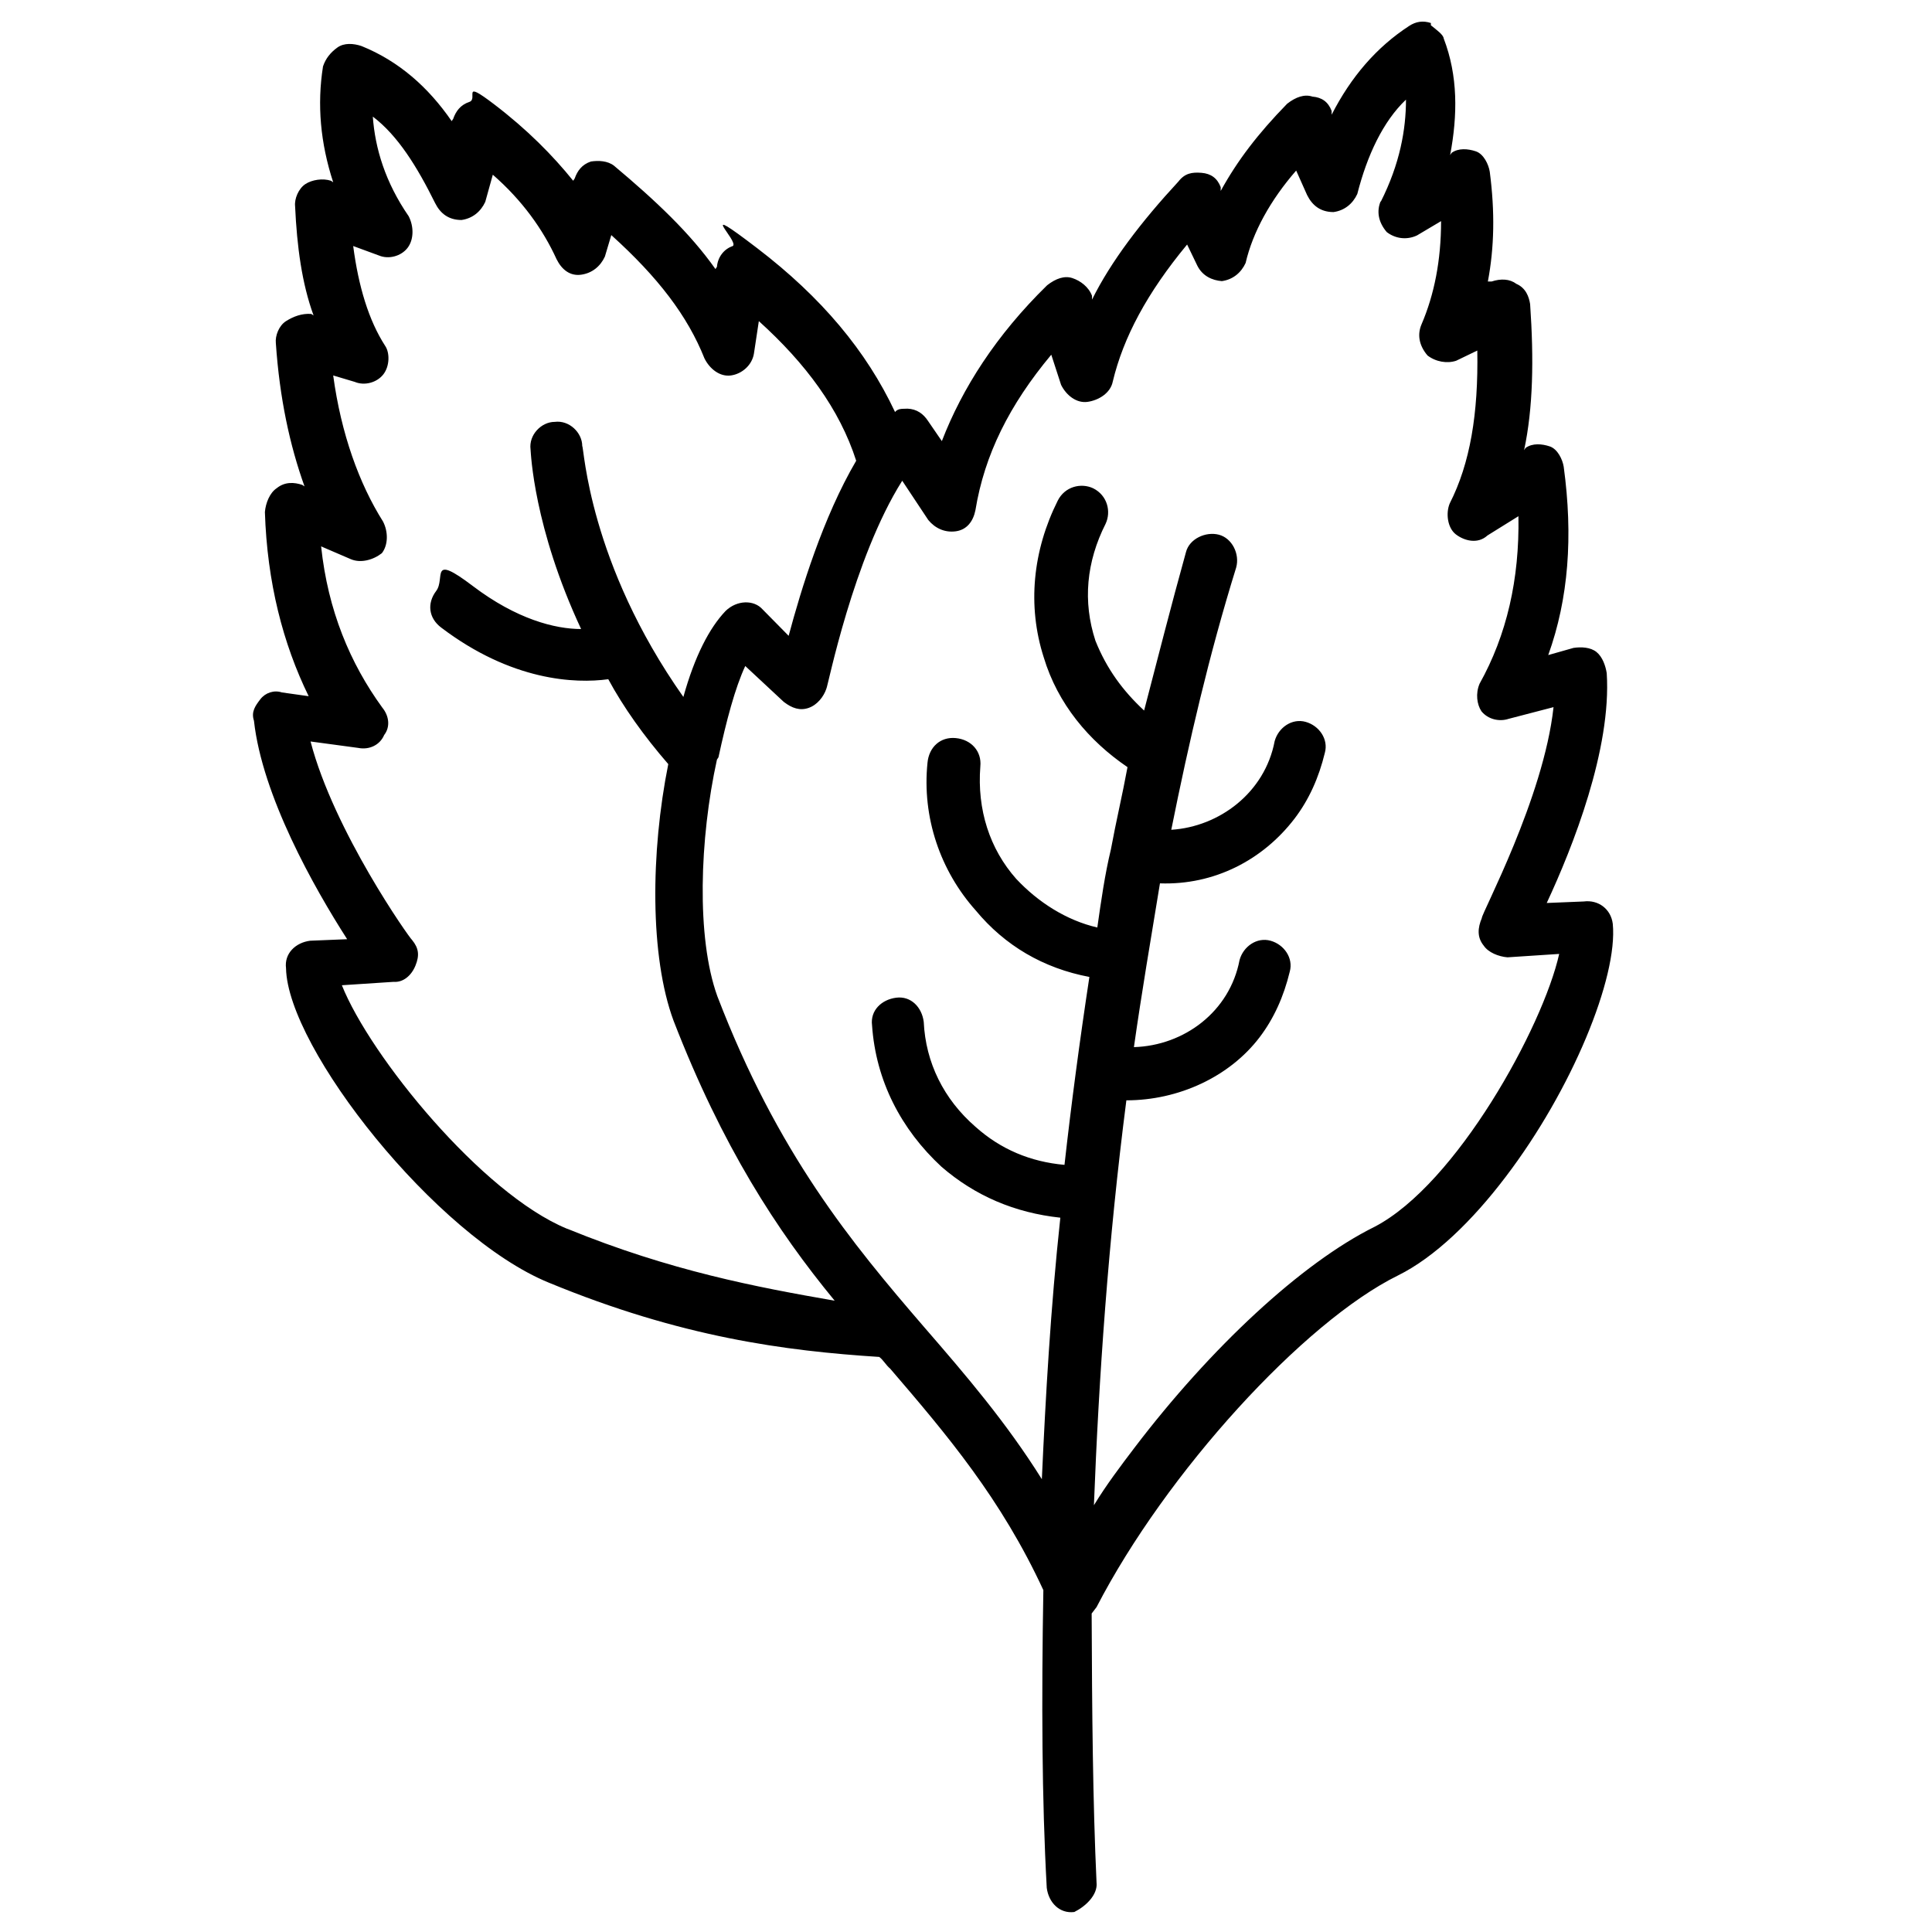
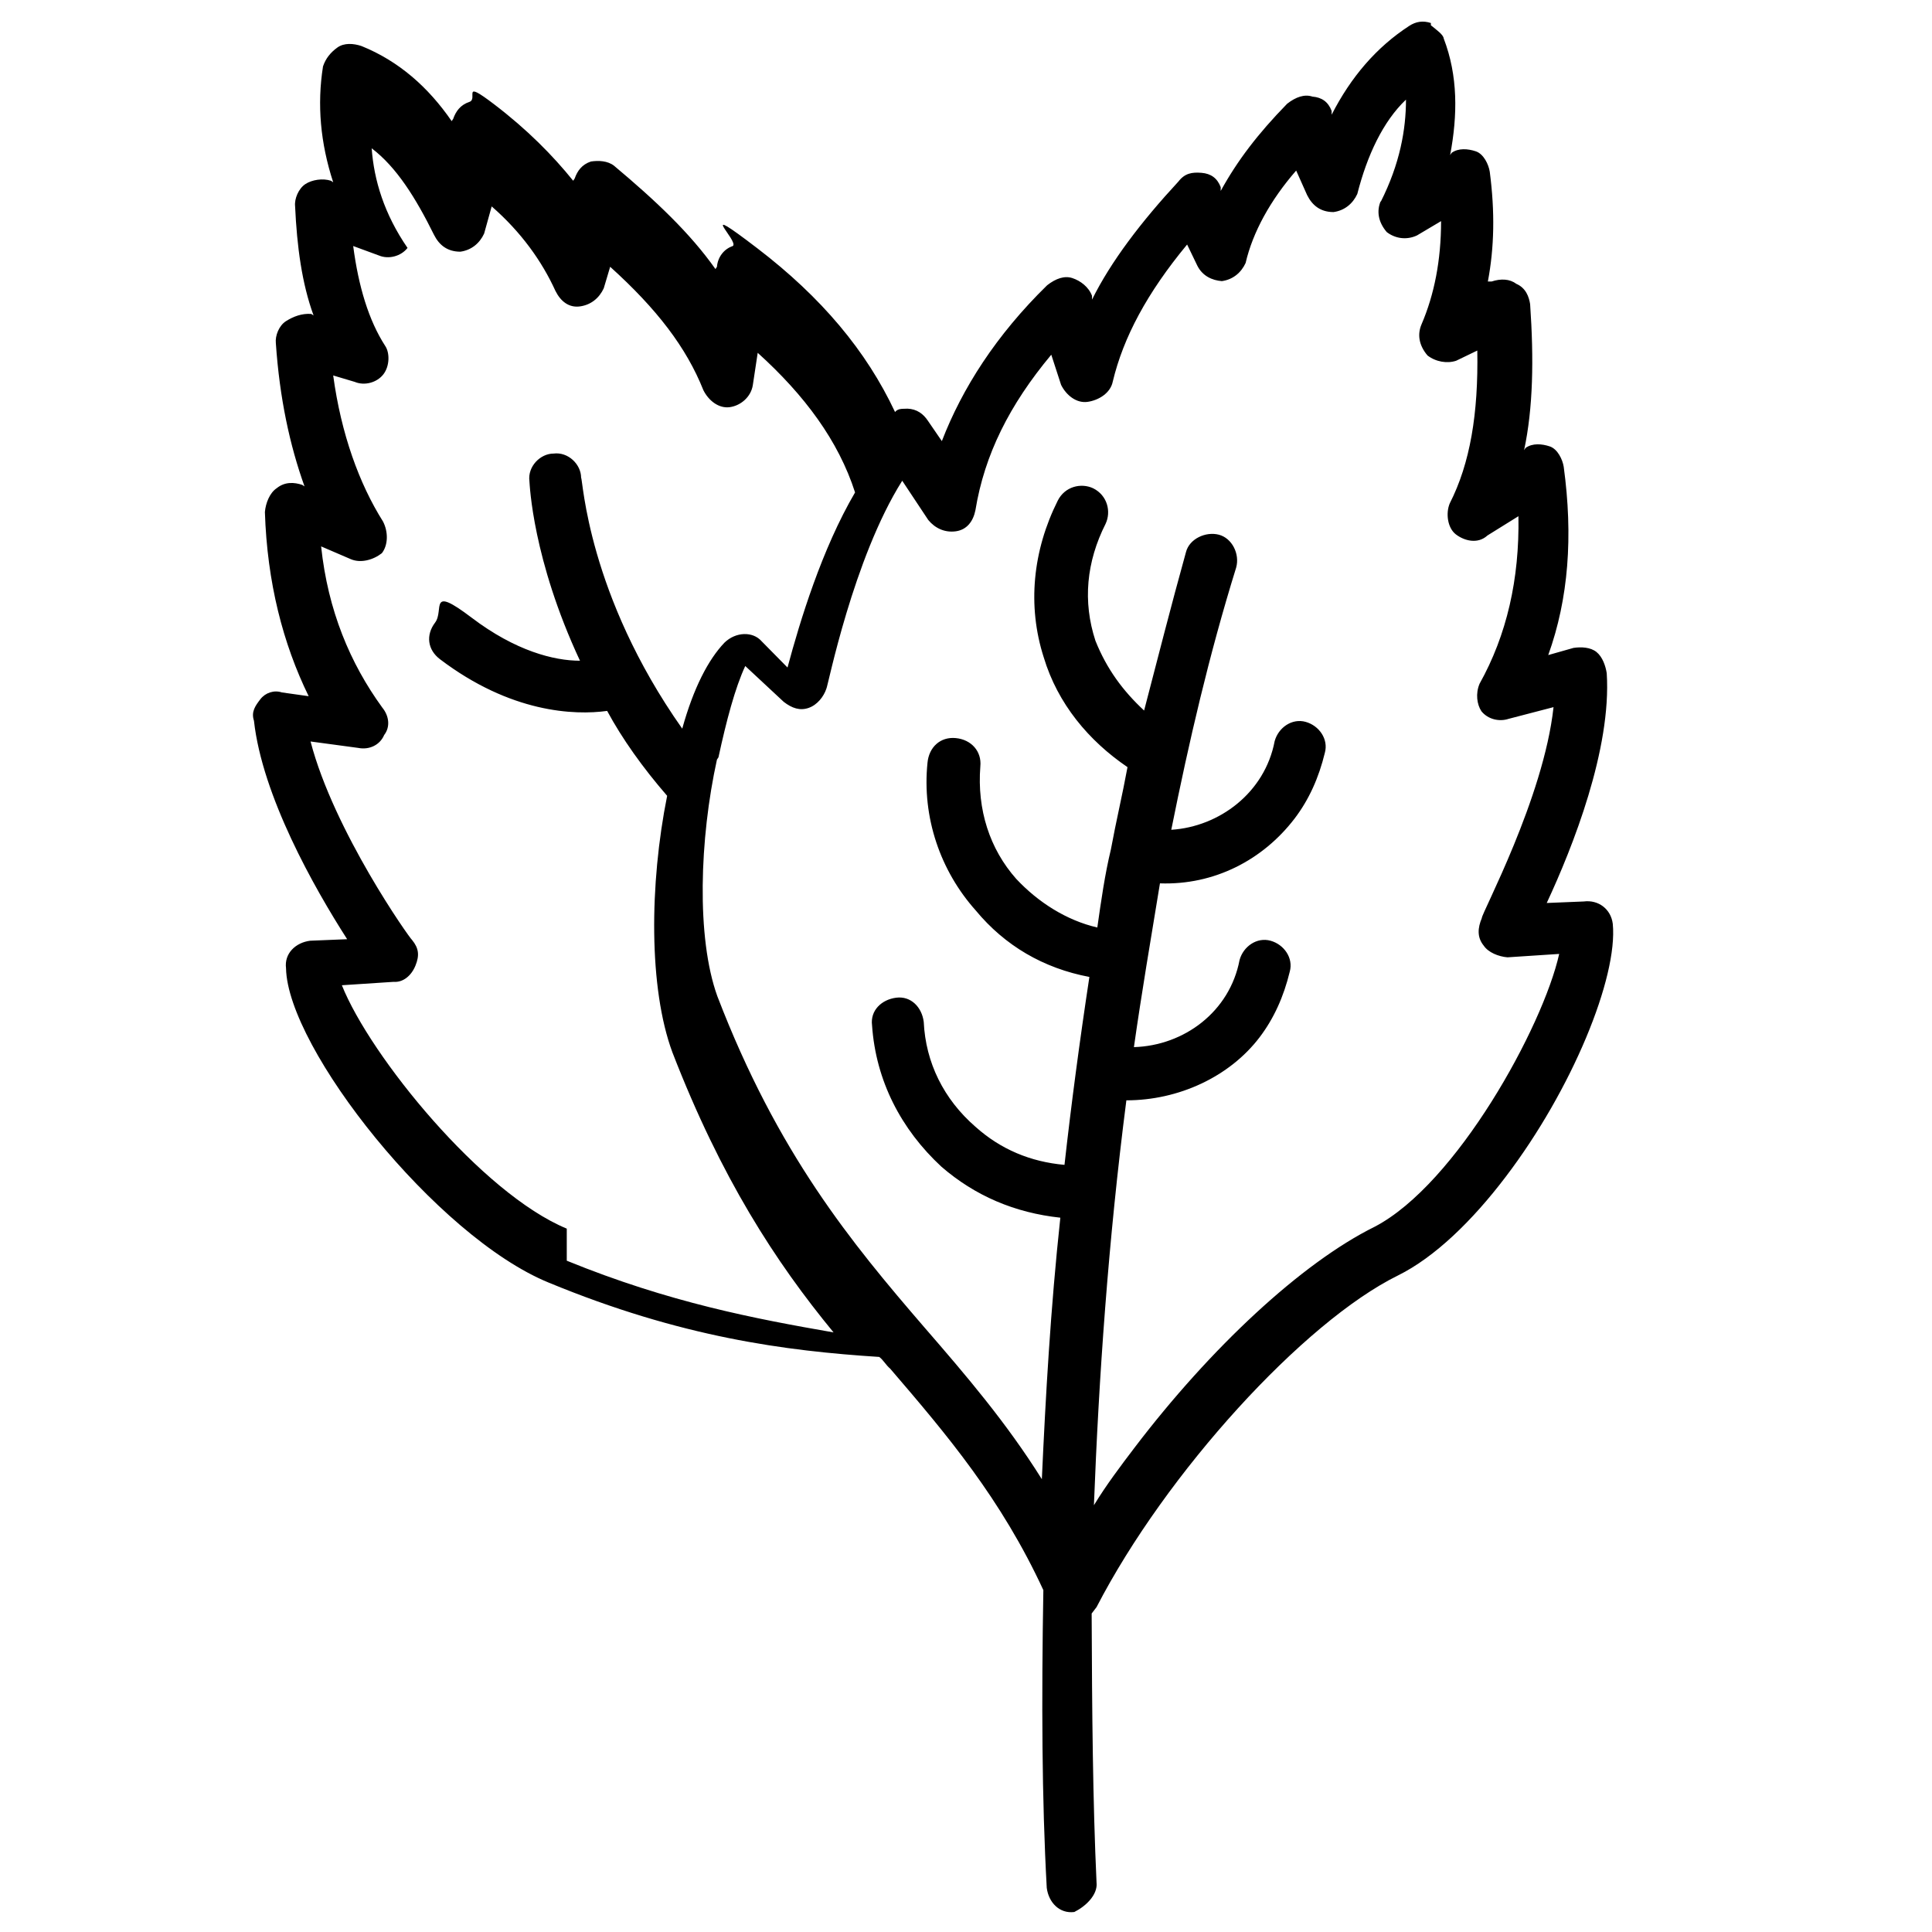
<svg xmlns="http://www.w3.org/2000/svg" id="Layer_1" version="1.1" viewBox="0 0 512 512">
-   <path d="M379.2,6.1c-2.1-.7-4-.4-5.8.8-8.6,5.6-15.4,13.5-20.5,23.5v-1c-.9-2.4-2.6-3.6-5.1-3.8-2.1-.7-4.4.1-6.7,1.9-7.8,8-13.2,15.1-17.6,23.1v-1c-.9-2.4-2.6-3.6-5.1-3.8s-4.4.1-6.1,2.3c-9.9,10.7-17.9,21.2-22.9,31.3v-1c-.9-2.4-3.1-4-5.2-4.7s-4.4.1-6.7,1.9c-13.5,13.2-22.5,27.3-27.9,41.3l-3.7-5.4c-1.2-1.8-2.9-3.1-5.4-3.2-1,.1-2.5-.2-3.3.9-7.6-16.2-19.5-30.4-36.5-43.4s-4.7-1.8-6.5-.6c-2.4.8-4,3-4.2,5.5l-.4.6c-6.7-9.5-15.8-18.1-26.9-27.4-1.7-1.3-4.1-1.4-6.1-1.1-2.4.8-3.6,2.5-4.3,4.5l-.4.6c-5.4-6.7-12.2-13.6-21-20.3s-4.1-1.4-6.5-.6-3.6,2.5-4.3,4.5l-.4.6c-6.2-9-14-15.9-23.9-19.9-2.1-.7-4.6-.9-6.4.4s-3.1,2.9-3.8,5c-1.6,10.1-.7,20.3,2.7,30.7l-.6-.4c-2.1-.7-5-.3-6.8.9s-2.9,3.9-2.7,5.8c.5,10.8,1.8,20.5,4.9,29l-.6-.4c-2.5-.2-4.8.7-6.7,1.9s-2.9,3.9-2.7,5.8c1,14.7,3.7,27.1,7.6,38l-.6-.4c-2.1-.7-4.6-.9-6.8.9-1.8,1.2-2.9,3.9-3.1,6.3.6,18.7,4.8,34.9,11.6,48.8l-7.1-1c-2.1-.7-4.4.1-5.7,1.8s-2.5,3.3-1.7,5.7c2.2,19.9,15.9,44.2,24.7,57.9l-9.8.4c-3.9.5-6.9,3.4-6.4,7.3.4,21.2,39.8,71.1,69.6,83.3,35.1,14.5,62.7,18.1,87.6,19.7,1.1.8,1.8,2.2,2.9,3.1,15.2,17.7,29.4,34.5,40.6,58.7-.5,29.2-.4,55.4.9,78.9.5,3.9,3.4,6.9,7.3,6.4,1.4-.7,3.2-1.9,4.5-3.6s1.5-3.2,1.4-4.1c-1-21.6-1.2-45.3-1.3-71.4l1.3-1.7c18.4-35.6,54.9-75.6,79.9-87.9,9.7-4.8,19.7-14.5,28.5-26.1,17.6-23.1,29.8-52.9,28.4-67.1-.5-3.9-3.8-6.4-7.7-5.9l-9.8.4c6.9-14.8,17.2-40.8,15.9-60.9-.3-1.9-1.1-4.3-2.7-5.6s-4.1-1.4-6.1-1.1l-6.7,1.9c5.4-15,6.6-31.5,4.1-49.9-.3-1.9-1.6-4.7-3.7-5.4s-4.6-.9-6.4.4l-.4.6c2.4-11.2,2.6-24.1,1.6-38.7-.3-1.9-1.1-4.3-3.7-5.4-1.7-1.3-4.1-1.4-6.5-.6h-1c1.7-9,1.9-18.4.5-29.1-.3-1.9-1.6-4.7-3.7-5.4s-4.6-.9-6.4.4l-.4.6c2-10.6,2.1-21-1.7-30.9-.1-1-1.8-2.2-3.4-3.5h0ZM150.2,325.6c-22.5-9.3-52.1-45.7-59.6-64.5l13.7-.9c2.5.2,4.7-1.6,5.8-4.3s.9-4.6-.9-6.8c-.6-.4-20.7-28.8-26.9-52.6l12.6,1.7c3,.6,5.8-.8,6.9-3.4,1.7-2.2,1.3-5.1-.5-7.3-8.5-11.7-14.4-25.7-16.2-42.7l7.9,3.4c2.6,1.1,5.9.2,8.2-1.6,1.7-2.2,1.7-5.7.3-8.4-6.3-10-11.1-23.2-13.2-38.7l5.7,1.7c2.6,1.1,5.9.2,7.6-2s1.7-5.7.5-7.5c-4.4-6.8-7.1-15.8-8.5-26.5l6.8,2.5c2.6,1.1,5.9.2,7.6-2s1.7-5.7.3-8.4c-6.2-9-8.9-18-9.5-26.4,6.6,5,11.7,13.2,16.5,22.9,1.4,2.8,3.6,4.5,7,4.5,2.9-.4,5.1-2.2,6.3-4.8l2-7.2c7.8,6.8,13.3,14.5,16.9,22.4,1.4,2.8,3.6,4.5,6.5,4.1s5.1-2.2,6.3-4.8l1.7-5.7c12.4,11.2,20.2,21.4,24.7,32.7,1.4,2.8,4.1,4.9,7,4.5s5.6-2.7,6.1-5.8l1.3-8.6c12.4,11.2,21.4,23.3,25.8,37-8.8,15-14.6,34.1-17.9,46.4l-6.9-7c-2.3-2.6-6.8-2.5-9.8.4-4.3,4.5-8.2,12-11.2,22.8-25.1-35.6-26.3-66-26.8-66.5,0-3.5-3.4-6.9-7.3-6.4-3.5,0-6.9,3.4-6.4,7.3.1,1,.8,20.6,13.4,47.6-6.9,0-17.1-2.6-28.7-11.4s-7.2-2-9.7,1.3-2,7.2,1.3,9.7c18.7,14.2,35.6,14.9,44.3,13.7,4,7.4,9.4,15,15.9,22.5-4.7,23.4-4.9,51,1.4,68,12.9,33.3,27.3,55.5,42.7,74.2-20.7-3.6-43.5-7.9-70.7-19h0ZM365.9,53.3c-1.1,2.6-.7,5.5,1.6,8.2,2.2,1.7,5.2,2.2,8,.9l6.4-3.8c0,10.4-1.8,19.5-5.2,27.4-1.1,2.6-.7,5.5,1.6,8.2,2.2,1.7,5.2,2.2,7.6,1.4l5.6-2.7c.3,16.7-1.9,29.9-7.3,40.5-1.1,2.6-.6,6.5,1.6,8.2s5.8,2.7,8.4.3l8.2-5.1c.3,16.7-3.1,31.5-10.3,44.4-1.1,2.6-.7,5.5.5,7.3,1.8,2.2,4.8,2.8,7.2,2l11.9-3.1c-2.6,24.1-19.2,54.9-19,55.9-1.1,2.6-1.3,5.1.5,7.3,1.2,1.8,3.9,2.9,6.3,3.1l13.7-.9c-4.3,19.3-27.2,61-48.9,72.3-19.4,9.6-43.5,32.1-63.6,58.5-3.8,5-7.5,9.9-10.8,15.3,1.3-33.8,3.8-70.1,8.6-107.3,13.8,0,27.3-6.2,35.3-16.7,3.8-5,6.4-10.8,8-17.4,1-3.6-1.5-7.2-5.1-8.2s-7.2,1.5-8.2,5.1c-2.6,13.7-14.7,22.7-28,23.1,2-14.1,4.5-28.8,6.9-43.4,14.4.5,27.3-6.2,35.7-17.2,3.8-5,6.4-10.8,8-17.4,1-3.6-1.5-7.2-5.1-8.2s-7.2,1.5-8.2,5.1c-2.6,13.7-14.7,22.7-27.4,23.5,4.7-23.4,10-46.3,17.2-69.5,1-3.6-1.1-7.8-4.6-8.7s-7.8,1.1-8.7,4.6c-4,14.4-7.5,28.2-11.1,42-5.6-5.2-9.9-11-12.9-18.5-3.4-10.4-2.4-20.9,2.7-31,1.5-3.2.5-7.5-3.3-9.4-3.2-1.5-7.5-.5-9.4,3.3-6.6,13.2-8.1,27.8-3.7,41.5,3.7,12.3,11.9,22.1,22.2,29.1-1.4,7.6-3,14.2-4.4,21.8-1.6,6.6-2.6,13.7-3.6,20.7-8.2-1.9-15.7-6.7-21.5-12.9-7-7.9-10.4-18.3-9.5-29.8.4-4-2.4-7.1-6.5-7.5s-7.1,2.4-7.5,6.5c-1.5,14.5,3.4,28.7,12.8,39.2,7.7,9.3,17.9,15.3,30.1,17.6-2.6,17.1-4.8,33.7-6.6,49.8-9-.8-16.9-4.1-23.6-10.1-8.4-7.3-13.2-17-13.7-27.8-.5-3.9-3.4-6.9-7.3-6.4s-6.9,3.4-6.4,7.3c1,14.7,7.7,27.6,18.4,37.5,8.9,7.7,19.4,12.2,31.5,13.5-2.6,24.1-3.9,47.4-4.9,69.3-9.4-15-20-27.4-31.1-40.2-19.4-22.5-38.9-46.1-54.9-87.8-5.6-15.5-4.7-41.8-.1-62.7l.4-.6c2.1-9.7,4.4-18.4,7.1-24.2l10.2,9.5c2.2,1.7,4.3,2.4,6.6,1.6s4-3,4.7-5.1c.4-.6,7.1-34.5,20.1-55.1l6.9,10.4c1.8,2.2,4.4,3.4,7.3,3s4.6-2.6,5.2-5.6c2.4-14.7,9-27.9,20.1-41.2l2.6,8c1.4,2.8,4.1,4.9,7,4.5s6.1-2.3,6.7-5.4c2.8-11.7,9.1-23.5,19.7-36.3l2.7,5.6c1.4,2.8,4,3.9,6.5,4.1,2.9-.4,5.1-2.2,6.3-4.8,1.9-8.2,6.6-16.7,13.4-24.5l2.9,6.5c1.4,2.8,3.6,4.5,7,4.5,2.9-.4,5.1-2.2,6.3-4.8,2.6-10.2,6.8-19.2,12.9-25,0,7.9-1.6,17-6.7,27.1h0Z" />
+   <path d="M379.2,6.1c-2.1-.7-4-.4-5.8.8-8.6,5.6-15.4,13.5-20.5,23.5v-1c-.9-2.4-2.6-3.6-5.1-3.8-2.1-.7-4.4.1-6.7,1.9-7.8,8-13.2,15.1-17.6,23.1v-1c-.9-2.4-2.6-3.6-5.1-3.8s-4.4.1-6.1,2.3c-9.9,10.7-17.9,21.2-22.9,31.3v-1c-.9-2.4-3.1-4-5.2-4.7s-4.4.1-6.7,1.9c-13.5,13.2-22.5,27.3-27.9,41.3l-3.7-5.4c-1.2-1.8-2.9-3.1-5.4-3.2-1,.1-2.5-.2-3.3.9-7.6-16.2-19.5-30.4-36.5-43.4s-4.7-1.8-6.5-.6c-2.4.8-4,3-4.2,5.5l-.4.6c-6.7-9.5-15.8-18.1-26.9-27.4-1.7-1.3-4.1-1.4-6.1-1.1-2.4.8-3.6,2.5-4.3,4.5l-.4.6c-5.4-6.7-12.2-13.6-21-20.3s-4.1-1.4-6.5-.6-3.6,2.5-4.3,4.5l-.4.6c-6.2-9-14-15.9-23.9-19.9-2.1-.7-4.6-.9-6.4.4s-3.1,2.9-3.8,5c-1.6,10.1-.7,20.3,2.7,30.7l-.6-.4c-2.1-.7-5-.3-6.8.9s-2.9,3.9-2.7,5.8c.5,10.8,1.8,20.5,4.9,29l-.6-.4c-2.5-.2-4.8.7-6.7,1.9s-2.9,3.9-2.7,5.8c1,14.7,3.7,27.1,7.6,38l-.6-.4c-2.1-.7-4.6-.9-6.8.9-1.8,1.2-2.9,3.9-3.1,6.3.6,18.7,4.8,34.9,11.6,48.8l-7.1-1c-2.1-.7-4.4.1-5.7,1.8s-2.5,3.3-1.7,5.7c2.2,19.9,15.9,44.2,24.7,57.9l-9.8.4c-3.9.5-6.9,3.4-6.4,7.3.4,21.2,39.8,71.1,69.6,83.3,35.1,14.5,62.7,18.1,87.6,19.7,1.1.8,1.8,2.2,2.9,3.1,15.2,17.7,29.4,34.5,40.6,58.7-.5,29.2-.4,55.4.9,78.9.5,3.9,3.4,6.9,7.3,6.4,1.4-.7,3.2-1.9,4.5-3.6s1.5-3.2,1.4-4.1c-1-21.6-1.2-45.3-1.3-71.4l1.3-1.7c18.4-35.6,54.9-75.6,79.9-87.9,9.7-4.8,19.7-14.5,28.5-26.1,17.6-23.1,29.8-52.9,28.4-67.1-.5-3.9-3.8-6.4-7.7-5.9l-9.8.4c6.9-14.8,17.2-40.8,15.9-60.9-.3-1.9-1.1-4.3-2.7-5.6s-4.1-1.4-6.1-1.1l-6.7,1.9c5.4-15,6.6-31.5,4.1-49.9-.3-1.9-1.6-4.7-3.7-5.4s-4.6-.9-6.4.4l-.4.6c2.4-11.2,2.6-24.1,1.6-38.7-.3-1.9-1.1-4.3-3.7-5.4-1.7-1.3-4.1-1.4-6.5-.6h-1c1.7-9,1.9-18.4.5-29.1-.3-1.9-1.6-4.7-3.7-5.4s-4.6-.9-6.4.4l-.4.6c2-10.6,2.1-21-1.7-30.9-.1-1-1.8-2.2-3.4-3.5h0ZM150.2,325.6c-22.5-9.3-52.1-45.7-59.6-64.5l13.7-.9c2.5.2,4.7-1.6,5.8-4.3s.9-4.6-.9-6.8c-.6-.4-20.7-28.8-26.9-52.6l12.6,1.7c3,.6,5.8-.8,6.9-3.4,1.7-2.2,1.3-5.1-.5-7.3-8.5-11.7-14.4-25.7-16.2-42.7l7.9,3.4c2.6,1.1,5.9.2,8.2-1.6,1.7-2.2,1.7-5.7.3-8.4-6.3-10-11.1-23.2-13.2-38.7l5.7,1.7c2.6,1.1,5.9.2,7.6-2s1.7-5.7.5-7.5c-4.4-6.8-7.1-15.8-8.5-26.5l6.8,2.5c2.6,1.1,5.9.2,7.6-2c-6.2-9-8.9-18-9.5-26.4,6.6,5,11.7,13.2,16.5,22.9,1.4,2.8,3.6,4.5,7,4.5,2.9-.4,5.1-2.2,6.3-4.8l2-7.2c7.8,6.8,13.3,14.5,16.9,22.4,1.4,2.8,3.6,4.5,6.5,4.1s5.1-2.2,6.3-4.8l1.7-5.7c12.4,11.2,20.2,21.4,24.7,32.7,1.4,2.8,4.1,4.9,7,4.5s5.6-2.7,6.1-5.8l1.3-8.6c12.4,11.2,21.4,23.3,25.8,37-8.8,15-14.6,34.1-17.9,46.4l-6.9-7c-2.3-2.6-6.8-2.5-9.8.4-4.3,4.5-8.2,12-11.2,22.8-25.1-35.6-26.3-66-26.8-66.5,0-3.5-3.4-6.9-7.3-6.4-3.5,0-6.9,3.4-6.4,7.3.1,1,.8,20.6,13.4,47.6-6.9,0-17.1-2.6-28.7-11.4s-7.2-2-9.7,1.3-2,7.2,1.3,9.7c18.7,14.2,35.6,14.9,44.3,13.7,4,7.4,9.4,15,15.9,22.5-4.7,23.4-4.9,51,1.4,68,12.9,33.3,27.3,55.5,42.7,74.2-20.7-3.6-43.5-7.9-70.7-19h0ZM365.9,53.3c-1.1,2.6-.7,5.5,1.6,8.2,2.2,1.7,5.2,2.2,8,.9l6.4-3.8c0,10.4-1.8,19.5-5.2,27.4-1.1,2.6-.7,5.5,1.6,8.2,2.2,1.7,5.2,2.2,7.6,1.4l5.6-2.7c.3,16.7-1.9,29.9-7.3,40.5-1.1,2.6-.6,6.5,1.6,8.2s5.8,2.7,8.4.3l8.2-5.1c.3,16.7-3.1,31.5-10.3,44.4-1.1,2.6-.7,5.5.5,7.3,1.8,2.2,4.8,2.8,7.2,2l11.9-3.1c-2.6,24.1-19.2,54.9-19,55.9-1.1,2.6-1.3,5.1.5,7.3,1.2,1.8,3.9,2.9,6.3,3.1l13.7-.9c-4.3,19.3-27.2,61-48.9,72.3-19.4,9.6-43.5,32.1-63.6,58.5-3.8,5-7.5,9.9-10.8,15.3,1.3-33.8,3.8-70.1,8.6-107.3,13.8,0,27.3-6.2,35.3-16.7,3.8-5,6.4-10.8,8-17.4,1-3.6-1.5-7.2-5.1-8.2s-7.2,1.5-8.2,5.1c-2.6,13.7-14.7,22.7-28,23.1,2-14.1,4.5-28.8,6.9-43.4,14.4.5,27.3-6.2,35.7-17.2,3.8-5,6.4-10.8,8-17.4,1-3.6-1.5-7.2-5.1-8.2s-7.2,1.5-8.2,5.1c-2.6,13.7-14.7,22.7-27.4,23.5,4.7-23.4,10-46.3,17.2-69.5,1-3.6-1.1-7.8-4.6-8.7s-7.8,1.1-8.7,4.6c-4,14.4-7.5,28.2-11.1,42-5.6-5.2-9.9-11-12.9-18.5-3.4-10.4-2.4-20.9,2.7-31,1.5-3.2.5-7.5-3.3-9.4-3.2-1.5-7.5-.5-9.4,3.3-6.6,13.2-8.1,27.8-3.7,41.5,3.7,12.3,11.9,22.1,22.2,29.1-1.4,7.6-3,14.2-4.4,21.8-1.6,6.6-2.6,13.7-3.6,20.7-8.2-1.9-15.7-6.7-21.5-12.9-7-7.9-10.4-18.3-9.5-29.8.4-4-2.4-7.1-6.5-7.5s-7.1,2.4-7.5,6.5c-1.5,14.5,3.4,28.7,12.8,39.2,7.7,9.3,17.9,15.3,30.1,17.6-2.6,17.1-4.8,33.7-6.6,49.8-9-.8-16.9-4.1-23.6-10.1-8.4-7.3-13.2-17-13.7-27.8-.5-3.9-3.4-6.9-7.3-6.4s-6.9,3.4-6.4,7.3c1,14.7,7.7,27.6,18.4,37.5,8.9,7.7,19.4,12.2,31.5,13.5-2.6,24.1-3.9,47.4-4.9,69.3-9.4-15-20-27.4-31.1-40.2-19.4-22.5-38.9-46.1-54.9-87.8-5.6-15.5-4.7-41.8-.1-62.7l.4-.6c2.1-9.7,4.4-18.4,7.1-24.2l10.2,9.5c2.2,1.7,4.3,2.4,6.6,1.6s4-3,4.7-5.1c.4-.6,7.1-34.5,20.1-55.1l6.9,10.4c1.8,2.2,4.4,3.4,7.3,3s4.6-2.6,5.2-5.6c2.4-14.7,9-27.9,20.1-41.2l2.6,8c1.4,2.8,4.1,4.9,7,4.5s6.1-2.3,6.7-5.4c2.8-11.7,9.1-23.5,19.7-36.3l2.7,5.6c1.4,2.8,4,3.9,6.5,4.1,2.9-.4,5.1-2.2,6.3-4.8,1.9-8.2,6.6-16.7,13.4-24.5l2.9,6.5c1.4,2.8,3.6,4.5,7,4.5,2.9-.4,5.1-2.2,6.3-4.8,2.6-10.2,6.8-19.2,12.9-25,0,7.9-1.6,17-6.7,27.1h0Z" />
</svg>